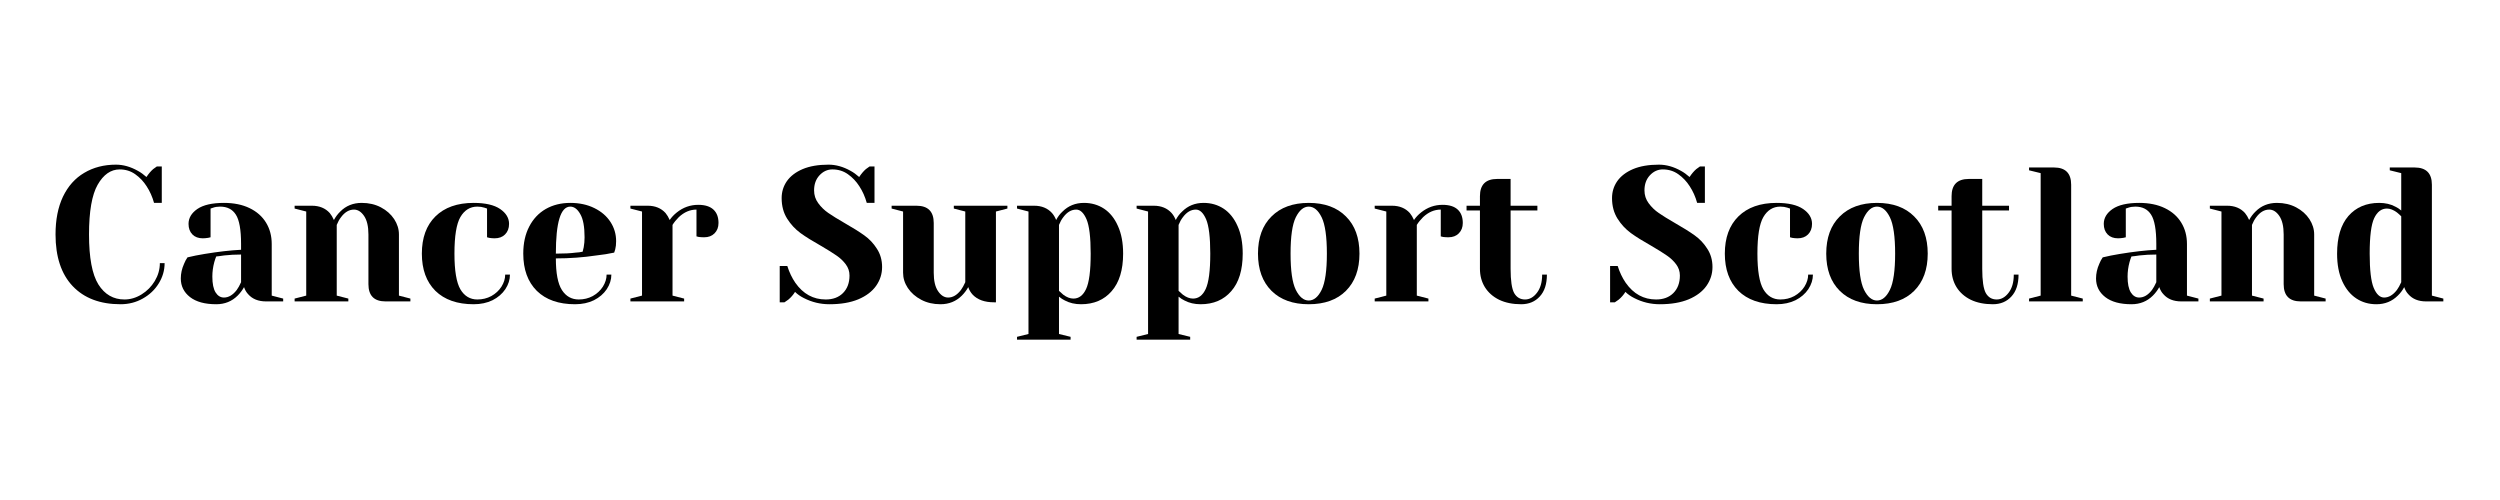
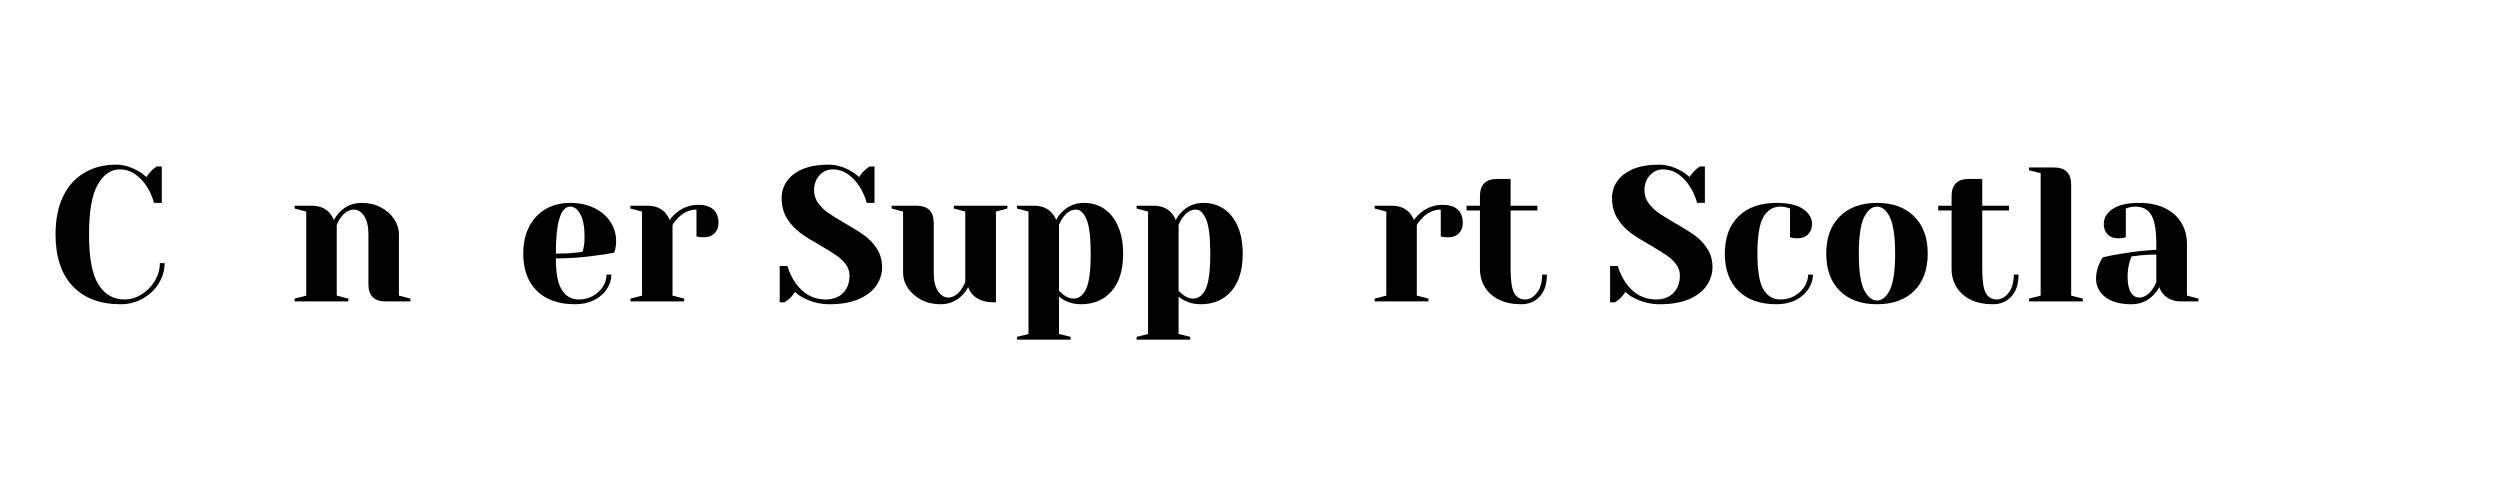
<svg xmlns="http://www.w3.org/2000/svg" width="350" zoomAndPan="magnify" viewBox="0 0 262.5 52.5" height="70" preserveAspectRatio="xMidYMid meet" version="1.2">
  <defs>
    <clipPath id="ab66dc7e92">
      <rect x="0" width="254" y="0" height="24" />
    </clipPath>
  </defs>
  <g id="7b582c89ce">
    <g transform="matrix(1,0,0,1,4,14)">
      <g clip-path="url(#ab66dc7e92)">
        <g style="fill:#000000;fill-opacity:1;">
          <g transform="translate(0.925, 17.648)">
            <path style="stroke:none" d="M 7.734 0.297 C 5.586 0.297 3.91 -0.336 2.703 -1.609 C 1.504 -2.879 0.906 -4.688 0.906 -7.031 C 0.906 -8.57 1.164 -9.895 1.688 -11 C 2.219 -12.102 2.961 -12.938 3.922 -13.5 C 4.879 -14.07 5.988 -14.359 7.25 -14.359 C 8.02 -14.359 8.789 -14.141 9.562 -13.703 C 9.852 -13.547 10.148 -13.332 10.453 -13.062 C 10.68 -13.406 10.914 -13.68 11.156 -13.891 C 11.395 -14.055 11.523 -14.148 11.547 -14.172 L 12.062 -14.172 L 12.062 -10.344 L 11.25 -10.344 C 11.07 -10.988 10.812 -11.57 10.469 -12.094 C 10.145 -12.602 9.742 -13.023 9.266 -13.359 C 8.797 -13.691 8.254 -13.859 7.641 -13.859 C 6.711 -13.859 5.941 -13.32 5.328 -12.25 C 4.723 -11.188 4.422 -9.445 4.422 -7.031 C 4.422 -4.582 4.75 -2.832 5.406 -1.781 C 6.07 -0.727 6.984 -0.203 8.141 -0.203 C 8.766 -0.203 9.363 -0.379 9.938 -0.734 C 10.508 -1.086 10.973 -1.555 11.328 -2.141 C 11.68 -2.734 11.859 -3.359 11.859 -4.016 L 12.359 -4.016 C 12.359 -3.254 12.148 -2.539 11.734 -1.875 C 11.328 -1.219 10.77 -0.691 10.062 -0.297 C 9.363 0.098 8.586 0.297 7.734 0.297 Z M 7.734 0.297 " />
          </g>
        </g>
        <g style="fill:#000000;fill-opacity:1;">
          <g transform="translate(13.984, 17.648)">
-             <path style="stroke:none" d="M 4.719 0.297 C 3.531 0.297 2.613 0.047 1.969 -0.453 C 1.32 -0.961 1 -1.613 1 -2.406 C 1 -2.926 1.113 -3.441 1.344 -3.953 C 1.438 -4.191 1.555 -4.414 1.703 -4.625 C 2.254 -4.758 2.852 -4.879 3.5 -4.984 C 4.945 -5.223 6.223 -5.367 7.328 -5.422 L 7.328 -6.031 C 7.328 -7.52 7.145 -8.547 6.781 -9.109 C 6.426 -9.672 5.875 -9.953 5.125 -9.953 C 4.844 -9.953 4.602 -9.914 4.406 -9.844 L 4.125 -9.75 L 4.125 -6.734 L 3.859 -6.672 C 3.641 -6.641 3.457 -6.625 3.312 -6.625 C 2.852 -6.625 2.488 -6.758 2.219 -7.031 C 1.945 -7.312 1.812 -7.68 1.812 -8.141 C 1.812 -8.754 2.117 -9.273 2.734 -9.703 C 3.359 -10.129 4.289 -10.344 5.531 -10.344 C 6.57 -10.344 7.469 -10.16 8.219 -9.797 C 8.977 -9.43 9.555 -8.922 9.953 -8.266 C 10.348 -7.617 10.547 -6.875 10.547 -6.031 L 10.547 -0.609 L 11.75 -0.297 L 11.75 0 L 9.953 0 C 9.141 0 8.516 -0.25 8.078 -0.75 C 7.891 -0.945 7.742 -1.195 7.641 -1.5 C 7.453 -1.164 7.227 -0.867 6.969 -0.609 C 6.363 -0.004 5.613 0.297 4.719 0.297 Z M 5.531 -0.406 C 6.02 -0.406 6.469 -0.672 6.875 -1.203 C 7.02 -1.398 7.172 -1.672 7.328 -2.016 L 7.328 -4.922 C 6.711 -4.922 6.125 -4.891 5.562 -4.828 C 5.145 -4.766 4.863 -4.727 4.719 -4.719 C 4.656 -4.57 4.586 -4.375 4.516 -4.125 C 4.379 -3.613 4.312 -3.109 4.312 -2.609 C 4.312 -1.859 4.426 -1.301 4.656 -0.938 C 4.883 -0.582 5.176 -0.406 5.531 -0.406 Z M 5.531 -0.406 " />
-           </g>
+             </g>
        </g>
        <g style="fill:#000000;fill-opacity:1;">
          <g transform="translate(26.138, 17.648)">
            <path style="stroke:none" d="M 0.797 -0.297 L 2.016 -0.609 L 2.016 -9.438 L 0.797 -9.75 L 0.797 -10.047 L 2.609 -10.047 C 3.398 -10.047 4.023 -9.789 4.484 -9.281 C 4.648 -9.082 4.797 -8.836 4.922 -8.547 C 5.109 -8.891 5.332 -9.188 5.594 -9.438 C 6.188 -10.039 6.938 -10.344 7.844 -10.344 C 8.594 -10.344 9.266 -10.188 9.859 -9.875 C 10.453 -9.562 10.914 -9.148 11.25 -8.641 C 11.582 -8.129 11.75 -7.594 11.75 -7.031 L 11.75 -0.609 L 12.953 -0.297 L 12.953 0 L 10.344 0 C 9.145 0 8.547 -0.602 8.547 -1.812 L 8.547 -7.031 C 8.547 -7.875 8.395 -8.52 8.094 -8.969 C 7.789 -9.414 7.438 -9.641 7.031 -9.641 C 6.52 -9.641 6.066 -9.375 5.672 -8.844 C 5.492 -8.613 5.344 -8.344 5.219 -8.031 L 5.219 -0.609 L 6.438 -0.297 L 6.438 0 L 0.797 0 Z M 0.797 -0.297 " />
          </g>
        </g>
        <g style="fill:#000000;fill-opacity:1;">
          <g transform="translate(39.498, 17.648)">
-             <path style="stroke:none" d="M 6.234 0.297 C 4.516 0.297 3.176 -0.172 2.219 -1.109 C 1.27 -2.055 0.797 -3.359 0.797 -5.016 C 0.797 -6.68 1.27 -7.984 2.219 -8.922 C 3.176 -9.867 4.516 -10.344 6.234 -10.344 C 7.461 -10.344 8.391 -10.129 9.016 -9.703 C 9.641 -9.273 9.953 -8.754 9.953 -8.141 C 9.953 -7.68 9.812 -7.312 9.531 -7.031 C 9.258 -6.758 8.895 -6.625 8.438 -6.625 C 8.25 -6.625 8.062 -6.641 7.875 -6.672 L 7.641 -6.734 L 7.641 -9.75 L 7.359 -9.844 C 7.148 -9.914 6.906 -9.953 6.625 -9.953 C 5.863 -9.953 5.27 -9.586 4.844 -8.859 C 4.426 -8.141 4.219 -6.859 4.219 -5.016 C 4.219 -3.234 4.426 -1.984 4.844 -1.266 C 5.27 -0.555 5.863 -0.203 6.625 -0.203 C 7.156 -0.203 7.645 -0.32 8.094 -0.562 C 8.539 -0.812 8.895 -1.141 9.156 -1.547 C 9.414 -1.961 9.547 -2.383 9.547 -2.812 L 10.047 -2.812 C 10.047 -2.281 9.883 -1.77 9.562 -1.281 C 9.238 -0.801 8.789 -0.414 8.219 -0.125 C 7.645 0.156 6.984 0.297 6.234 0.297 Z M 6.234 0.297 " />
-           </g>
+             </g>
        </g>
        <g style="fill:#000000;fill-opacity:1;">
          <g transform="translate(50.146, 17.648)">
            <path style="stroke:none" d="M 6.234 0.297 C 4.516 0.297 3.176 -0.172 2.219 -1.109 C 1.27 -2.055 0.797 -3.359 0.797 -5.016 C 0.797 -6.109 1.004 -7.055 1.422 -7.859 C 1.836 -8.66 2.414 -9.273 3.156 -9.703 C 3.906 -10.129 4.766 -10.344 5.734 -10.344 C 6.691 -10.344 7.535 -10.16 8.266 -9.797 C 8.992 -9.441 9.555 -8.957 9.953 -8.344 C 10.348 -7.738 10.547 -7.066 10.547 -6.328 C 10.547 -5.992 10.516 -5.707 10.453 -5.469 L 10.344 -5.125 C 9.77 -5 9.148 -4.898 8.484 -4.828 C 7.078 -4.617 5.656 -4.516 4.219 -4.516 C 4.219 -2.961 4.43 -1.852 4.859 -1.188 C 5.285 -0.531 5.875 -0.203 6.625 -0.203 C 7.156 -0.203 7.645 -0.32 8.094 -0.562 C 8.539 -0.812 8.895 -1.141 9.156 -1.547 C 9.414 -1.961 9.547 -2.383 9.547 -2.812 L 10.047 -2.812 C 10.047 -2.281 9.883 -1.77 9.562 -1.281 C 9.238 -0.801 8.789 -0.414 8.219 -0.125 C 7.645 0.156 6.984 0.297 6.234 0.297 Z M 4.219 -5.016 C 5.07 -5.016 5.77 -5.051 6.312 -5.125 C 6.539 -5.133 6.781 -5.164 7.031 -5.219 C 7.039 -5.289 7.078 -5.441 7.141 -5.672 C 7.203 -6.004 7.234 -6.359 7.234 -6.734 C 7.234 -7.848 7.082 -8.66 6.781 -9.172 C 6.488 -9.691 6.141 -9.953 5.734 -9.953 C 4.723 -9.953 4.219 -8.305 4.219 -5.016 Z M 4.219 -5.016 " />
          </g>
        </g>
        <g style="fill:#000000;fill-opacity:1;">
          <g transform="translate(61.396, 17.648)">
            <path style="stroke:none" d="M 0.797 -0.297 L 2.016 -0.609 L 2.016 -9.438 L 0.797 -9.75 L 0.797 -10.047 L 2.609 -10.047 C 3.398 -10.047 4.023 -9.789 4.484 -9.281 C 4.648 -9.082 4.797 -8.836 4.922 -8.547 C 5.117 -8.836 5.367 -9.102 5.672 -9.344 C 6.336 -9.875 7.086 -10.141 7.922 -10.141 C 8.629 -10.141 9.16 -9.973 9.516 -9.641 C 9.867 -9.316 10.047 -8.848 10.047 -8.234 C 10.047 -7.785 9.906 -7.422 9.625 -7.141 C 9.352 -6.867 8.992 -6.734 8.547 -6.734 C 8.359 -6.734 8.172 -6.742 7.984 -6.766 L 7.734 -6.828 L 7.734 -9.641 C 7.055 -9.641 6.438 -9.375 5.875 -8.844 C 5.602 -8.57 5.383 -8.301 5.219 -8.031 L 5.219 -0.609 L 6.438 -0.297 L 6.438 0 L 0.797 0 Z M 0.797 -0.297 " />
          </g>
        </g>
        <g style="fill:#000000;fill-opacity:1;">
          <g transform="translate(71.541, 17.648)">
            <path style="stroke:none" d="" />
          </g>
        </g>
        <g style="fill:#000000;fill-opacity:1;">
          <g transform="translate(77.167, 17.648)">
            <path style="stroke:none" d="M 5.922 0.297 C 4.973 0.297 4.082 0.082 3.25 -0.344 C 2.875 -0.531 2.562 -0.75 2.312 -1 C 2.125 -0.695 1.891 -0.426 1.609 -0.188 C 1.367 -0.008 1.234 0.082 1.203 0.094 L 0.703 0.094 L 0.703 -3.719 L 1.5 -3.719 C 1.707 -3.062 1.988 -2.473 2.344 -1.953 C 3.164 -0.785 4.227 -0.203 5.531 -0.203 C 6.289 -0.203 6.895 -0.426 7.344 -0.875 C 7.801 -1.332 8.031 -1.945 8.031 -2.719 C 8.031 -3.156 7.898 -3.547 7.641 -3.891 C 7.379 -4.242 7.055 -4.551 6.672 -4.812 C 6.285 -5.082 5.742 -5.422 5.047 -5.828 C 4.16 -6.328 3.441 -6.773 2.891 -7.172 C 2.336 -7.578 1.867 -8.082 1.484 -8.688 C 1.098 -9.301 0.906 -10.02 0.906 -10.844 C 0.906 -11.5 1.086 -12.094 1.453 -12.625 C 1.828 -13.156 2.379 -13.578 3.109 -13.891 C 3.848 -14.203 4.754 -14.359 5.828 -14.359 C 6.609 -14.359 7.383 -14.141 8.156 -13.703 C 8.445 -13.547 8.742 -13.332 9.047 -13.062 C 9.273 -13.406 9.508 -13.68 9.75 -13.891 C 9.988 -14.055 10.117 -14.148 10.141 -14.172 L 10.656 -14.172 L 10.656 -10.344 L 9.844 -10.344 C 9.664 -10.988 9.406 -11.57 9.062 -12.094 C 8.738 -12.602 8.336 -13.023 7.859 -13.359 C 7.391 -13.691 6.848 -13.859 6.234 -13.859 C 5.711 -13.859 5.258 -13.648 4.875 -13.234 C 4.5 -12.828 4.312 -12.301 4.312 -11.656 C 4.312 -11.156 4.457 -10.707 4.75 -10.312 C 5.039 -9.914 5.395 -9.57 5.812 -9.281 C 6.238 -8.988 6.812 -8.633 7.531 -8.219 C 8.375 -7.738 9.055 -7.312 9.578 -6.938 C 10.109 -6.562 10.551 -6.094 10.906 -5.531 C 11.27 -4.977 11.453 -4.336 11.453 -3.609 C 11.453 -2.891 11.242 -2.234 10.828 -1.641 C 10.41 -1.047 9.785 -0.57 8.953 -0.219 C 8.129 0.125 7.117 0.297 5.922 0.297 Z M 5.922 0.297 " />
          </g>
        </g>
        <g style="fill:#000000;fill-opacity:1;">
          <g transform="translate(89.12, 17.648)">
            <path style="stroke:none" d="M 5.625 0.297 C 4.875 0.297 4.203 0.141 3.609 -0.172 C 3.016 -0.484 2.547 -0.895 2.203 -1.406 C 1.867 -1.914 1.703 -2.453 1.703 -3.016 L 1.703 -9.438 L 0.5 -9.75 L 0.5 -10.047 L 3.109 -10.047 C 4.316 -10.047 4.922 -9.441 4.922 -8.234 L 4.922 -3.016 C 4.922 -2.172 5.07 -1.523 5.375 -1.078 C 5.676 -0.629 6.031 -0.406 6.438 -0.406 C 6.926 -0.406 7.375 -0.672 7.781 -1.203 C 7.926 -1.398 8.078 -1.672 8.234 -2.016 L 8.234 -9.438 L 7.031 -9.75 L 7.031 -10.047 L 12.656 -10.047 L 12.656 -9.75 L 11.453 -9.438 L 11.453 0.094 L 11.25 0.094 C 10.27 0.094 9.523 -0.172 9.016 -0.703 C 8.797 -0.941 8.641 -1.207 8.547 -1.5 C 8.359 -1.164 8.133 -0.867 7.875 -0.609 C 7.27 -0.004 6.52 0.297 5.625 0.297 Z M 5.625 0.297 " />
          </g>
        </g>
        <g style="fill:#000000;fill-opacity:1;">
          <g transform="translate(102.178, 17.648)">
            <path style="stroke:none" d="M 0.609 3.719 L 1.812 3.422 L 1.812 -9.438 L 0.609 -9.75 L 0.609 -10.047 L 2.406 -10.047 C 3.195 -10.047 3.82 -9.789 4.281 -9.281 C 4.457 -9.082 4.602 -8.836 4.719 -8.547 C 4.895 -8.891 5.117 -9.188 5.391 -9.438 C 5.992 -10.039 6.742 -10.344 7.641 -10.344 C 8.43 -10.344 9.133 -10.141 9.75 -9.734 C 10.363 -9.328 10.848 -8.723 11.203 -7.922 C 11.566 -7.129 11.75 -6.16 11.75 -5.016 C 11.75 -3.305 11.348 -1.992 10.547 -1.078 C 9.754 -0.16 8.68 0.297 7.328 0.297 C 6.691 0.297 6.129 0.164 5.641 -0.094 C 5.441 -0.188 5.234 -0.32 5.016 -0.5 L 5.016 3.422 L 6.234 3.719 L 6.234 4.016 L 0.609 4.016 Z M 6.531 -0.297 C 7.102 -0.297 7.547 -0.629 7.859 -1.297 C 8.18 -1.973 8.344 -3.211 8.344 -5.016 C 8.344 -6.742 8.195 -7.945 7.906 -8.625 C 7.613 -9.301 7.254 -9.641 6.828 -9.641 C 6.316 -9.641 5.863 -9.375 5.469 -8.844 C 5.289 -8.613 5.141 -8.344 5.016 -8.031 L 5.016 -1.109 C 5.211 -0.922 5.363 -0.785 5.469 -0.703 C 5.832 -0.43 6.188 -0.297 6.531 -0.297 Z M 6.531 -0.297 " />
          </g>
        </g>
        <g style="fill:#000000;fill-opacity:1;">
          <g transform="translate(114.735, 17.648)">
            <path style="stroke:none" d="M 0.609 3.719 L 1.812 3.422 L 1.812 -9.438 L 0.609 -9.75 L 0.609 -10.047 L 2.406 -10.047 C 3.195 -10.047 3.82 -9.789 4.281 -9.281 C 4.457 -9.082 4.602 -8.836 4.719 -8.547 C 4.895 -8.891 5.117 -9.188 5.391 -9.438 C 5.992 -10.039 6.742 -10.344 7.641 -10.344 C 8.43 -10.344 9.133 -10.141 9.75 -9.734 C 10.363 -9.328 10.848 -8.723 11.203 -7.922 C 11.566 -7.129 11.75 -6.16 11.75 -5.016 C 11.75 -3.305 11.348 -1.992 10.547 -1.078 C 9.754 -0.16 8.68 0.297 7.328 0.297 C 6.691 0.297 6.129 0.164 5.641 -0.094 C 5.441 -0.188 5.234 -0.32 5.016 -0.5 L 5.016 3.422 L 6.234 3.719 L 6.234 4.016 L 0.609 4.016 Z M 6.531 -0.297 C 7.102 -0.297 7.547 -0.629 7.859 -1.297 C 8.18 -1.973 8.344 -3.211 8.344 -5.016 C 8.344 -6.742 8.195 -7.945 7.906 -8.625 C 7.613 -9.301 7.254 -9.641 6.828 -9.641 C 6.316 -9.641 5.863 -9.375 5.469 -8.844 C 5.289 -8.613 5.141 -8.344 5.016 -8.031 L 5.016 -1.109 C 5.211 -0.922 5.363 -0.785 5.469 -0.703 C 5.832 -0.43 6.188 -0.297 6.531 -0.297 Z M 6.531 -0.297 " />
          </g>
        </g>
        <g style="fill:#000000;fill-opacity:1;">
          <g transform="translate(127.291, 17.648)">
-             <path style="stroke:none" d="M 6.125 0.297 C 4.469 0.297 3.164 -0.172 2.219 -1.109 C 1.27 -2.055 0.797 -3.359 0.797 -5.016 C 0.797 -6.68 1.27 -7.984 2.219 -8.922 C 3.164 -9.867 4.469 -10.344 6.125 -10.344 C 7.789 -10.344 9.094 -9.867 10.031 -8.922 C 10.977 -7.984 11.453 -6.68 11.453 -5.016 C 11.453 -3.359 10.977 -2.055 10.031 -1.109 C 9.094 -0.172 7.789 0.297 6.125 0.297 Z M 6.125 -0.094 C 6.664 -0.094 7.117 -0.469 7.484 -1.219 C 7.848 -1.969 8.031 -3.234 8.031 -5.016 C 8.031 -6.805 7.848 -8.078 7.484 -8.828 C 7.117 -9.578 6.664 -9.953 6.125 -9.953 C 5.594 -9.953 5.141 -9.578 4.766 -8.828 C 4.398 -8.078 4.219 -6.805 4.219 -5.016 C 4.219 -3.234 4.398 -1.969 4.766 -1.219 C 5.141 -0.469 5.594 -0.094 6.125 -0.094 Z M 6.125 -0.094 " />
-           </g>
+             </g>
        </g>
        <g style="fill:#000000;fill-opacity:1;">
          <g transform="translate(139.546, 17.648)">
            <path style="stroke:none" d="M 0.797 -0.297 L 2.016 -0.609 L 2.016 -9.438 L 0.797 -9.75 L 0.797 -10.047 L 2.609 -10.047 C 3.398 -10.047 4.023 -9.789 4.484 -9.281 C 4.648 -9.082 4.797 -8.836 4.922 -8.547 C 5.117 -8.836 5.367 -9.102 5.672 -9.344 C 6.336 -9.875 7.086 -10.141 7.922 -10.141 C 8.629 -10.141 9.16 -9.973 9.516 -9.641 C 9.867 -9.316 10.047 -8.848 10.047 -8.234 C 10.047 -7.785 9.906 -7.422 9.625 -7.141 C 9.352 -6.867 8.992 -6.734 8.547 -6.734 C 8.359 -6.734 8.172 -6.742 7.984 -6.766 L 7.734 -6.828 L 7.734 -9.641 C 7.055 -9.641 6.438 -9.375 5.875 -8.844 C 5.602 -8.57 5.383 -8.301 5.219 -8.031 L 5.219 -0.609 L 6.438 -0.297 L 6.438 0 L 0.797 0 Z M 0.797 -0.297 " />
          </g>
        </g>
        <g style="fill:#000000;fill-opacity:1;">
          <g transform="translate(149.691, 17.648)">
            <path style="stroke:none" d="M 6.031 0.297 C 5.145 0.297 4.375 0.141 3.719 -0.172 C 3.07 -0.492 2.57 -0.938 2.219 -1.5 C 1.875 -2.062 1.703 -2.703 1.703 -3.422 L 1.703 -9.547 L 0.297 -9.547 L 0.297 -10.047 L 1.703 -10.047 L 1.703 -11.047 C 1.703 -12.254 2.305 -12.859 3.516 -12.859 L 4.922 -12.859 L 4.922 -10.047 L 7.734 -10.047 L 7.734 -9.547 L 4.922 -9.547 L 4.922 -3.422 C 4.922 -2.18 5.047 -1.332 5.297 -0.875 C 5.555 -0.426 5.938 -0.203 6.438 -0.203 C 6.914 -0.203 7.332 -0.438 7.688 -0.906 C 8.051 -1.375 8.234 -2.008 8.234 -2.812 L 8.734 -2.812 C 8.734 -1.82 8.484 -1.055 7.984 -0.516 C 7.492 0.023 6.844 0.297 6.031 0.297 Z M 6.031 0.297 " />
          </g>
        </g>
        <g style="fill:#000000;fill-opacity:1;">
          <g transform="translate(158.731, 17.648)">
            <path style="stroke:none" d="" />
          </g>
        </g>
        <g style="fill:#000000;fill-opacity:1;">
          <g transform="translate(164.357, 17.648)">
            <path style="stroke:none" d="M 5.922 0.297 C 4.973 0.297 4.082 0.082 3.25 -0.344 C 2.875 -0.531 2.562 -0.75 2.312 -1 C 2.125 -0.695 1.891 -0.426 1.609 -0.188 C 1.367 -0.008 1.234 0.082 1.203 0.094 L 0.703 0.094 L 0.703 -3.719 L 1.5 -3.719 C 1.707 -3.062 1.988 -2.473 2.344 -1.953 C 3.164 -0.785 4.227 -0.203 5.531 -0.203 C 6.289 -0.203 6.895 -0.426 7.344 -0.875 C 7.801 -1.332 8.031 -1.945 8.031 -2.719 C 8.031 -3.156 7.898 -3.547 7.641 -3.891 C 7.379 -4.242 7.055 -4.551 6.672 -4.812 C 6.285 -5.082 5.742 -5.422 5.047 -5.828 C 4.16 -6.328 3.441 -6.773 2.891 -7.172 C 2.336 -7.578 1.867 -8.082 1.484 -8.688 C 1.098 -9.301 0.906 -10.02 0.906 -10.844 C 0.906 -11.5 1.086 -12.094 1.453 -12.625 C 1.828 -13.156 2.379 -13.578 3.109 -13.891 C 3.848 -14.203 4.754 -14.359 5.828 -14.359 C 6.609 -14.359 7.383 -14.141 8.156 -13.703 C 8.445 -13.547 8.742 -13.332 9.047 -13.062 C 9.273 -13.406 9.508 -13.68 9.75 -13.891 C 9.988 -14.055 10.117 -14.148 10.141 -14.172 L 10.656 -14.172 L 10.656 -10.344 L 9.844 -10.344 C 9.664 -10.988 9.406 -11.57 9.062 -12.094 C 8.738 -12.602 8.336 -13.023 7.859 -13.359 C 7.391 -13.691 6.848 -13.859 6.234 -13.859 C 5.711 -13.859 5.258 -13.648 4.875 -13.234 C 4.5 -12.828 4.312 -12.301 4.312 -11.656 C 4.312 -11.156 4.457 -10.707 4.75 -10.312 C 5.039 -9.914 5.395 -9.57 5.812 -9.281 C 6.238 -8.988 6.812 -8.633 7.531 -8.219 C 8.375 -7.738 9.055 -7.312 9.578 -6.938 C 10.109 -6.562 10.551 -6.094 10.906 -5.531 C 11.27 -4.977 11.453 -4.336 11.453 -3.609 C 11.453 -2.891 11.242 -2.234 10.828 -1.641 C 10.41 -1.047 9.785 -0.57 8.953 -0.219 C 8.129 0.125 7.117 0.297 5.922 0.297 Z M 5.922 0.297 " />
          </g>
        </g>
        <g style="fill:#000000;fill-opacity:1;">
          <g transform="translate(176.31, 17.648)">
            <path style="stroke:none" d="M 6.234 0.297 C 4.516 0.297 3.176 -0.172 2.219 -1.109 C 1.27 -2.055 0.797 -3.359 0.797 -5.016 C 0.797 -6.68 1.27 -7.984 2.219 -8.922 C 3.176 -9.867 4.516 -10.344 6.234 -10.344 C 7.461 -10.344 8.391 -10.129 9.016 -9.703 C 9.641 -9.273 9.953 -8.754 9.953 -8.141 C 9.953 -7.68 9.812 -7.312 9.531 -7.031 C 9.258 -6.758 8.895 -6.625 8.438 -6.625 C 8.25 -6.625 8.062 -6.641 7.875 -6.672 L 7.641 -6.734 L 7.641 -9.75 L 7.359 -9.844 C 7.148 -9.914 6.906 -9.953 6.625 -9.953 C 5.863 -9.953 5.27 -9.586 4.844 -8.859 C 4.426 -8.141 4.219 -6.859 4.219 -5.016 C 4.219 -3.234 4.426 -1.984 4.844 -1.266 C 5.27 -0.555 5.863 -0.203 6.625 -0.203 C 7.156 -0.203 7.645 -0.32 8.094 -0.562 C 8.539 -0.812 8.895 -1.141 9.156 -1.547 C 9.414 -1.961 9.547 -2.383 9.547 -2.812 L 10.047 -2.812 C 10.047 -2.281 9.883 -1.77 9.562 -1.281 C 9.238 -0.801 8.789 -0.414 8.219 -0.125 C 7.645 0.156 6.984 0.297 6.234 0.297 Z M 6.234 0.297 " />
          </g>
        </g>
        <g style="fill:#000000;fill-opacity:1;">
          <g transform="translate(186.958, 17.648)">
            <path style="stroke:none" d="M 6.125 0.297 C 4.469 0.297 3.164 -0.172 2.219 -1.109 C 1.27 -2.055 0.797 -3.359 0.797 -5.016 C 0.797 -6.68 1.27 -7.984 2.219 -8.922 C 3.164 -9.867 4.469 -10.344 6.125 -10.344 C 7.789 -10.344 9.094 -9.867 10.031 -8.922 C 10.977 -7.984 11.453 -6.68 11.453 -5.016 C 11.453 -3.359 10.977 -2.055 10.031 -1.109 C 9.094 -0.172 7.789 0.297 6.125 0.297 Z M 6.125 -0.094 C 6.664 -0.094 7.117 -0.469 7.484 -1.219 C 7.848 -1.969 8.031 -3.234 8.031 -5.016 C 8.031 -6.805 7.848 -8.078 7.484 -8.828 C 7.117 -9.578 6.664 -9.953 6.125 -9.953 C 5.594 -9.953 5.141 -9.578 4.766 -8.828 C 4.398 -8.078 4.219 -6.805 4.219 -5.016 C 4.219 -3.234 4.398 -1.969 4.766 -1.219 C 5.141 -0.469 5.594 -0.094 6.125 -0.094 Z M 6.125 -0.094 " />
          </g>
        </g>
        <g style="fill:#000000;fill-opacity:1;">
          <g transform="translate(199.213, 17.648)">
            <path style="stroke:none" d="M 6.031 0.297 C 5.145 0.297 4.375 0.141 3.719 -0.172 C 3.07 -0.492 2.57 -0.938 2.219 -1.5 C 1.875 -2.062 1.703 -2.703 1.703 -3.422 L 1.703 -9.547 L 0.297 -9.547 L 0.297 -10.047 L 1.703 -10.047 L 1.703 -11.047 C 1.703 -12.254 2.305 -12.859 3.516 -12.859 L 4.922 -12.859 L 4.922 -10.047 L 7.734 -10.047 L 7.734 -9.547 L 4.922 -9.547 L 4.922 -3.422 C 4.922 -2.18 5.047 -1.332 5.297 -0.875 C 5.555 -0.426 5.938 -0.203 6.438 -0.203 C 6.914 -0.203 7.332 -0.438 7.688 -0.906 C 8.051 -1.375 8.234 -2.008 8.234 -2.812 L 8.734 -2.812 C 8.734 -1.82 8.484 -1.055 7.984 -0.516 C 7.492 0.023 6.844 0.297 6.031 0.297 Z M 6.031 0.297 " />
          </g>
        </g>
        <g style="fill:#000000;fill-opacity:1;">
          <g transform="translate(208.253, 17.648)">
            <path style="stroke:none" d="M 0.797 -0.297 L 2.016 -0.609 L 2.016 -13.469 L 0.797 -13.766 L 0.797 -14.062 L 3.422 -14.062 C 4.617 -14.062 5.219 -13.457 5.219 -12.25 L 5.219 -0.609 L 6.438 -0.297 L 6.438 0 L 0.797 0 Z M 0.797 -0.297 " />
          </g>
        </g>
        <g style="fill:#000000;fill-opacity:1;">
          <g transform="translate(215.084, 17.648)">
            <path style="stroke:none" d="M 4.719 0.297 C 3.531 0.297 2.613 0.047 1.969 -0.453 C 1.32 -0.961 1 -1.613 1 -2.406 C 1 -2.926 1.113 -3.441 1.344 -3.953 C 1.438 -4.191 1.555 -4.414 1.703 -4.625 C 2.254 -4.758 2.852 -4.879 3.5 -4.984 C 4.945 -5.223 6.223 -5.367 7.328 -5.422 L 7.328 -6.031 C 7.328 -7.52 7.145 -8.547 6.781 -9.109 C 6.426 -9.672 5.875 -9.953 5.125 -9.953 C 4.844 -9.953 4.602 -9.914 4.406 -9.844 L 4.125 -9.75 L 4.125 -6.734 L 3.859 -6.672 C 3.641 -6.641 3.457 -6.625 3.312 -6.625 C 2.852 -6.625 2.488 -6.758 2.219 -7.031 C 1.945 -7.312 1.812 -7.68 1.812 -8.141 C 1.812 -8.754 2.117 -9.273 2.734 -9.703 C 3.359 -10.129 4.289 -10.344 5.531 -10.344 C 6.57 -10.344 7.469 -10.16 8.219 -9.797 C 8.977 -9.43 9.555 -8.922 9.953 -8.266 C 10.348 -7.617 10.547 -6.875 10.547 -6.031 L 10.547 -0.609 L 11.75 -0.297 L 11.75 0 L 9.953 0 C 9.141 0 8.516 -0.25 8.078 -0.75 C 7.891 -0.945 7.742 -1.195 7.641 -1.5 C 7.453 -1.164 7.227 -0.867 6.969 -0.609 C 6.363 -0.004 5.613 0.297 4.719 0.297 Z M 5.531 -0.406 C 6.02 -0.406 6.469 -0.672 6.875 -1.203 C 7.02 -1.398 7.172 -1.672 7.328 -2.016 L 7.328 -4.922 C 6.711 -4.922 6.125 -4.891 5.562 -4.828 C 5.145 -4.766 4.863 -4.727 4.719 -4.719 C 4.656 -4.57 4.586 -4.375 4.516 -4.125 C 4.379 -3.613 4.312 -3.109 4.312 -2.609 C 4.312 -1.859 4.426 -1.301 4.656 -0.938 C 4.883 -0.582 5.176 -0.406 5.531 -0.406 Z M 5.531 -0.406 " />
          </g>
        </g>
        <g style="fill:#000000;fill-opacity:1;">
          <g transform="translate(227.238, 17.648)">
-             <path style="stroke:none" d="M 0.797 -0.297 L 2.016 -0.609 L 2.016 -9.438 L 0.797 -9.75 L 0.797 -10.047 L 2.609 -10.047 C 3.398 -10.047 4.023 -9.789 4.484 -9.281 C 4.648 -9.082 4.797 -8.836 4.922 -8.547 C 5.109 -8.891 5.332 -9.188 5.594 -9.438 C 6.188 -10.039 6.938 -10.344 7.844 -10.344 C 8.594 -10.344 9.266 -10.188 9.859 -9.875 C 10.453 -9.562 10.914 -9.148 11.25 -8.641 C 11.582 -8.129 11.75 -7.594 11.75 -7.031 L 11.75 -0.609 L 12.953 -0.297 L 12.953 0 L 10.344 0 C 9.145 0 8.547 -0.602 8.547 -1.812 L 8.547 -7.031 C 8.547 -7.875 8.395 -8.52 8.094 -8.969 C 7.789 -9.414 7.438 -9.641 7.031 -9.641 C 6.52 -9.641 6.066 -9.375 5.672 -8.844 C 5.492 -8.613 5.344 -8.344 5.219 -8.031 L 5.219 -0.609 L 6.438 -0.297 L 6.438 0 L 0.797 0 Z M 0.797 -0.297 " />
-           </g>
+             </g>
        </g>
        <g style="fill:#000000;fill-opacity:1;">
          <g transform="translate(240.598, 17.648)">
-             <path style="stroke:none" d="M 4.922 0.297 C 4.129 0.297 3.426 0.094 2.812 -0.312 C 2.195 -0.719 1.707 -1.316 1.344 -2.109 C 0.977 -2.91 0.797 -3.879 0.797 -5.016 C 0.797 -6.734 1.191 -8.051 1.984 -8.969 C 2.785 -9.883 3.863 -10.344 5.219 -10.344 C 5.863 -10.344 6.426 -10.211 6.906 -9.953 C 7.113 -9.859 7.32 -9.723 7.531 -9.547 L 7.531 -13.469 L 6.328 -13.766 L 6.328 -14.062 L 8.938 -14.062 C 10.145 -14.062 10.75 -13.457 10.75 -12.25 L 10.75 -0.609 L 11.953 -0.297 L 11.953 0 L 10.141 0 C 9.336 0 8.719 -0.25 8.281 -0.75 C 8.094 -0.945 7.945 -1.195 7.844 -1.5 C 7.664 -1.164 7.441 -0.867 7.172 -0.609 C 6.566 -0.004 5.816 0.297 4.922 0.297 Z M 5.734 -0.406 C 6.223 -0.406 6.672 -0.672 7.078 -1.203 C 7.223 -1.398 7.375 -1.672 7.531 -2.016 L 7.531 -8.938 C 7.383 -9.082 7.234 -9.219 7.078 -9.344 C 6.711 -9.613 6.363 -9.75 6.031 -9.75 C 5.457 -9.75 5.008 -9.41 4.688 -8.734 C 4.375 -8.066 4.219 -6.828 4.219 -5.016 C 4.219 -3.297 4.359 -2.098 4.641 -1.422 C 4.93 -0.742 5.297 -0.406 5.734 -0.406 Z M 5.734 -0.406 " />
-           </g>
+             </g>
        </g>
      </g>
    </g>
  </g>
</svg>